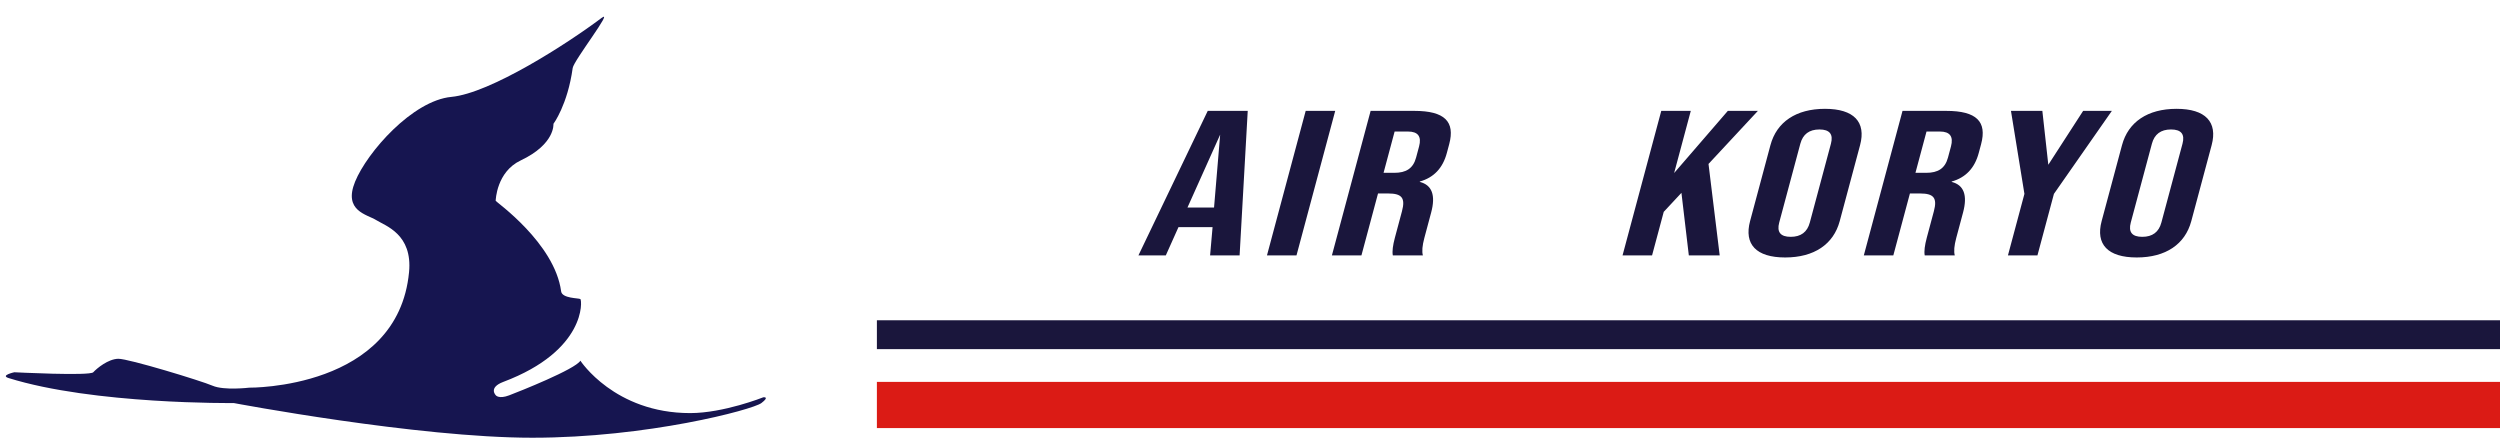
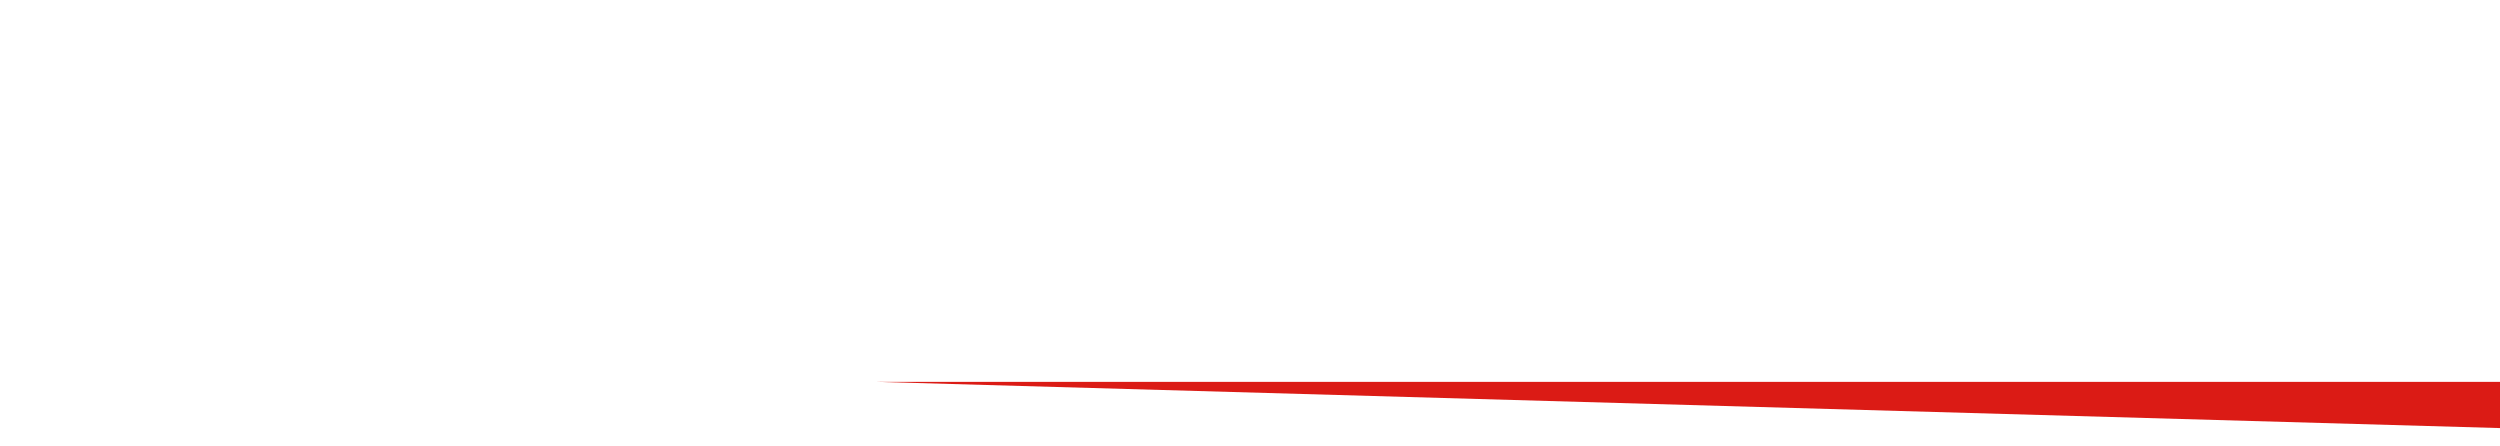
<svg xmlns="http://www.w3.org/2000/svg" height="446" viewBox="3.784 2.55 1011.526 173.766" width="2500">
  <g fill-rule="evenodd">
-     <path d="m505.339 102.547 3.289-58.477h-16.18l-28.048 58.477h11.077l5.13-11.447h13.793l-1 11.445h11.944zm-7.864-48.87-2.475 29.489h-10.75zm30.882 48.87 15.667-58.477h-11.945l-15.667 58.477zm26.276 0 6.714-25.061h4.127c5.538 0 7 1.838 5.567 7.184l-2.865 10.693c-.828 3.091-1.151 5.513-.839 7.184h12.163c-.443-1.587-.251-3.926.6-7.1l2.753-10.275c1.858-6.934.37-11.111-4.615-12.364l.045-.167q8.457-2.381 10.907-11.528l.963-3.592c2.439-9.106-1.826-13.45-14.1-13.45h-17.7l-15.667 58.477h11.945zm13.429-50.123h5.429c4.018 0 5.544 2 4.47 6.015l-1.209 4.511c-1.186 4.428-4.045 6.182-8.823 6.182h-4.344zm131.528 50.123-4.527-37.007 19.977-21.47h-12.162l-21.722 25.145 6.737-25.145h-11.945l-15.667 58.477h11.944l4.723-17.626 7.163-7.686 2.991 25.312zm12.29-13.867c-2.507 9.356 2.468 14.7 14.2 14.7s19.567-5.347 22.074-14.7l8.236-30.742c2.507-9.356-2.467-14.7-14.195-14.7s-19.566 5.346-22.073 14.7zm24.167.585q-1.543 5.764-7.733 5.764t-4.646-5.764l8.55-31.912q1.545-5.764 7.734-5.764t4.645 5.764zm33.793 13.282 6.715-25.061h4.126c5.538 0 7 1.838 5.568 7.184l-2.865 10.693c-.828 3.091-1.151 5.513-.839 7.184h12.162c-.443-1.587-.251-3.926.6-7.1l2.753-10.275c1.857-6.934.37-11.111-4.615-12.364l.045-.167q8.457-2.381 10.907-11.528l.963-3.592c2.439-9.106-1.826-13.45-14.1-13.45h-17.7l-15.66 58.476zm13.43-50.123h5.43c4.018 0 5.544 2 4.47 6.015l-1.21 4.511c-1.186 4.428-4.045 6.182-8.823 6.182h-4.344zm44.882 50.123 6.669-24.894 23.44-33.583h-11.619l-14.094 21.8-2.411-21.8h-12.7l5.445 33.583-6.67 24.894h11.945zm25.974-13.867c-2.507 9.356 2.467 14.7 14.2 14.7s19.567-5.347 22.073-14.7l8.237-30.742c2.507-9.356-2.467-14.7-14.195-14.7s-19.567 5.346-22.074 14.7zm24.167.585q-1.545 5.764-7.734 5.764t-4.645-5.764l8.55-31.912q1.543-5.764 7.734-5.764t4.645 5.764zm-519.711 39.525h656.728v11.691h-656.728z" fill="#1a163c" />
-     <path d="m358.582 153.72h656.728v18.69h-656.728z" fill="#db1b15" />
-     <path d="m238.617 145.148s13.773 21.2 44.405 21.2c13.567 0 29.6-6.393 29.6-6.393s2.778-.355-.779 2.338-46.179 14.023-92.705 14.023-120.762-14.03-120.762-14.03-56.686.638-91.135-10.122c-3.457-1.08 2.337-2.337 2.337-2.337s30.5 1.563 31.94 0 6.022-5.385 10.127-5.454 33.536 8.913 38.173 10.908 14.8.779 14.8.779 60.141.72 64.676-46.747c1.469-15.373-9.546-18.706-13.259-21.036s-13.446-3.655-8.57-15.582 23.229-32.795 38.957-34.285 46.753-21.418 60.765-31.943c5.213-3.917-11.269 17.233-11.687 20.257-2.06 14.939-7.79 22.594-7.79 22.594s.82 8.142-13.244 14.8c-9.769 4.627-10.122 16.054-10.122 16.361s23.881 17.083 26.482 36.618c.385 2.9 7.093 2.68 7.79 3.117s2.457 20.829-31.161 33.5c-6.227 2.348-3.039 5.454-3.039 5.454s1.214 1.582 5.376 0 26.78-10.559 28.825-14.02z" fill="#161550" />
+     <path d="m358.582 153.72h656.728v18.69z" fill="#db1b15" />
  </g>
</svg>